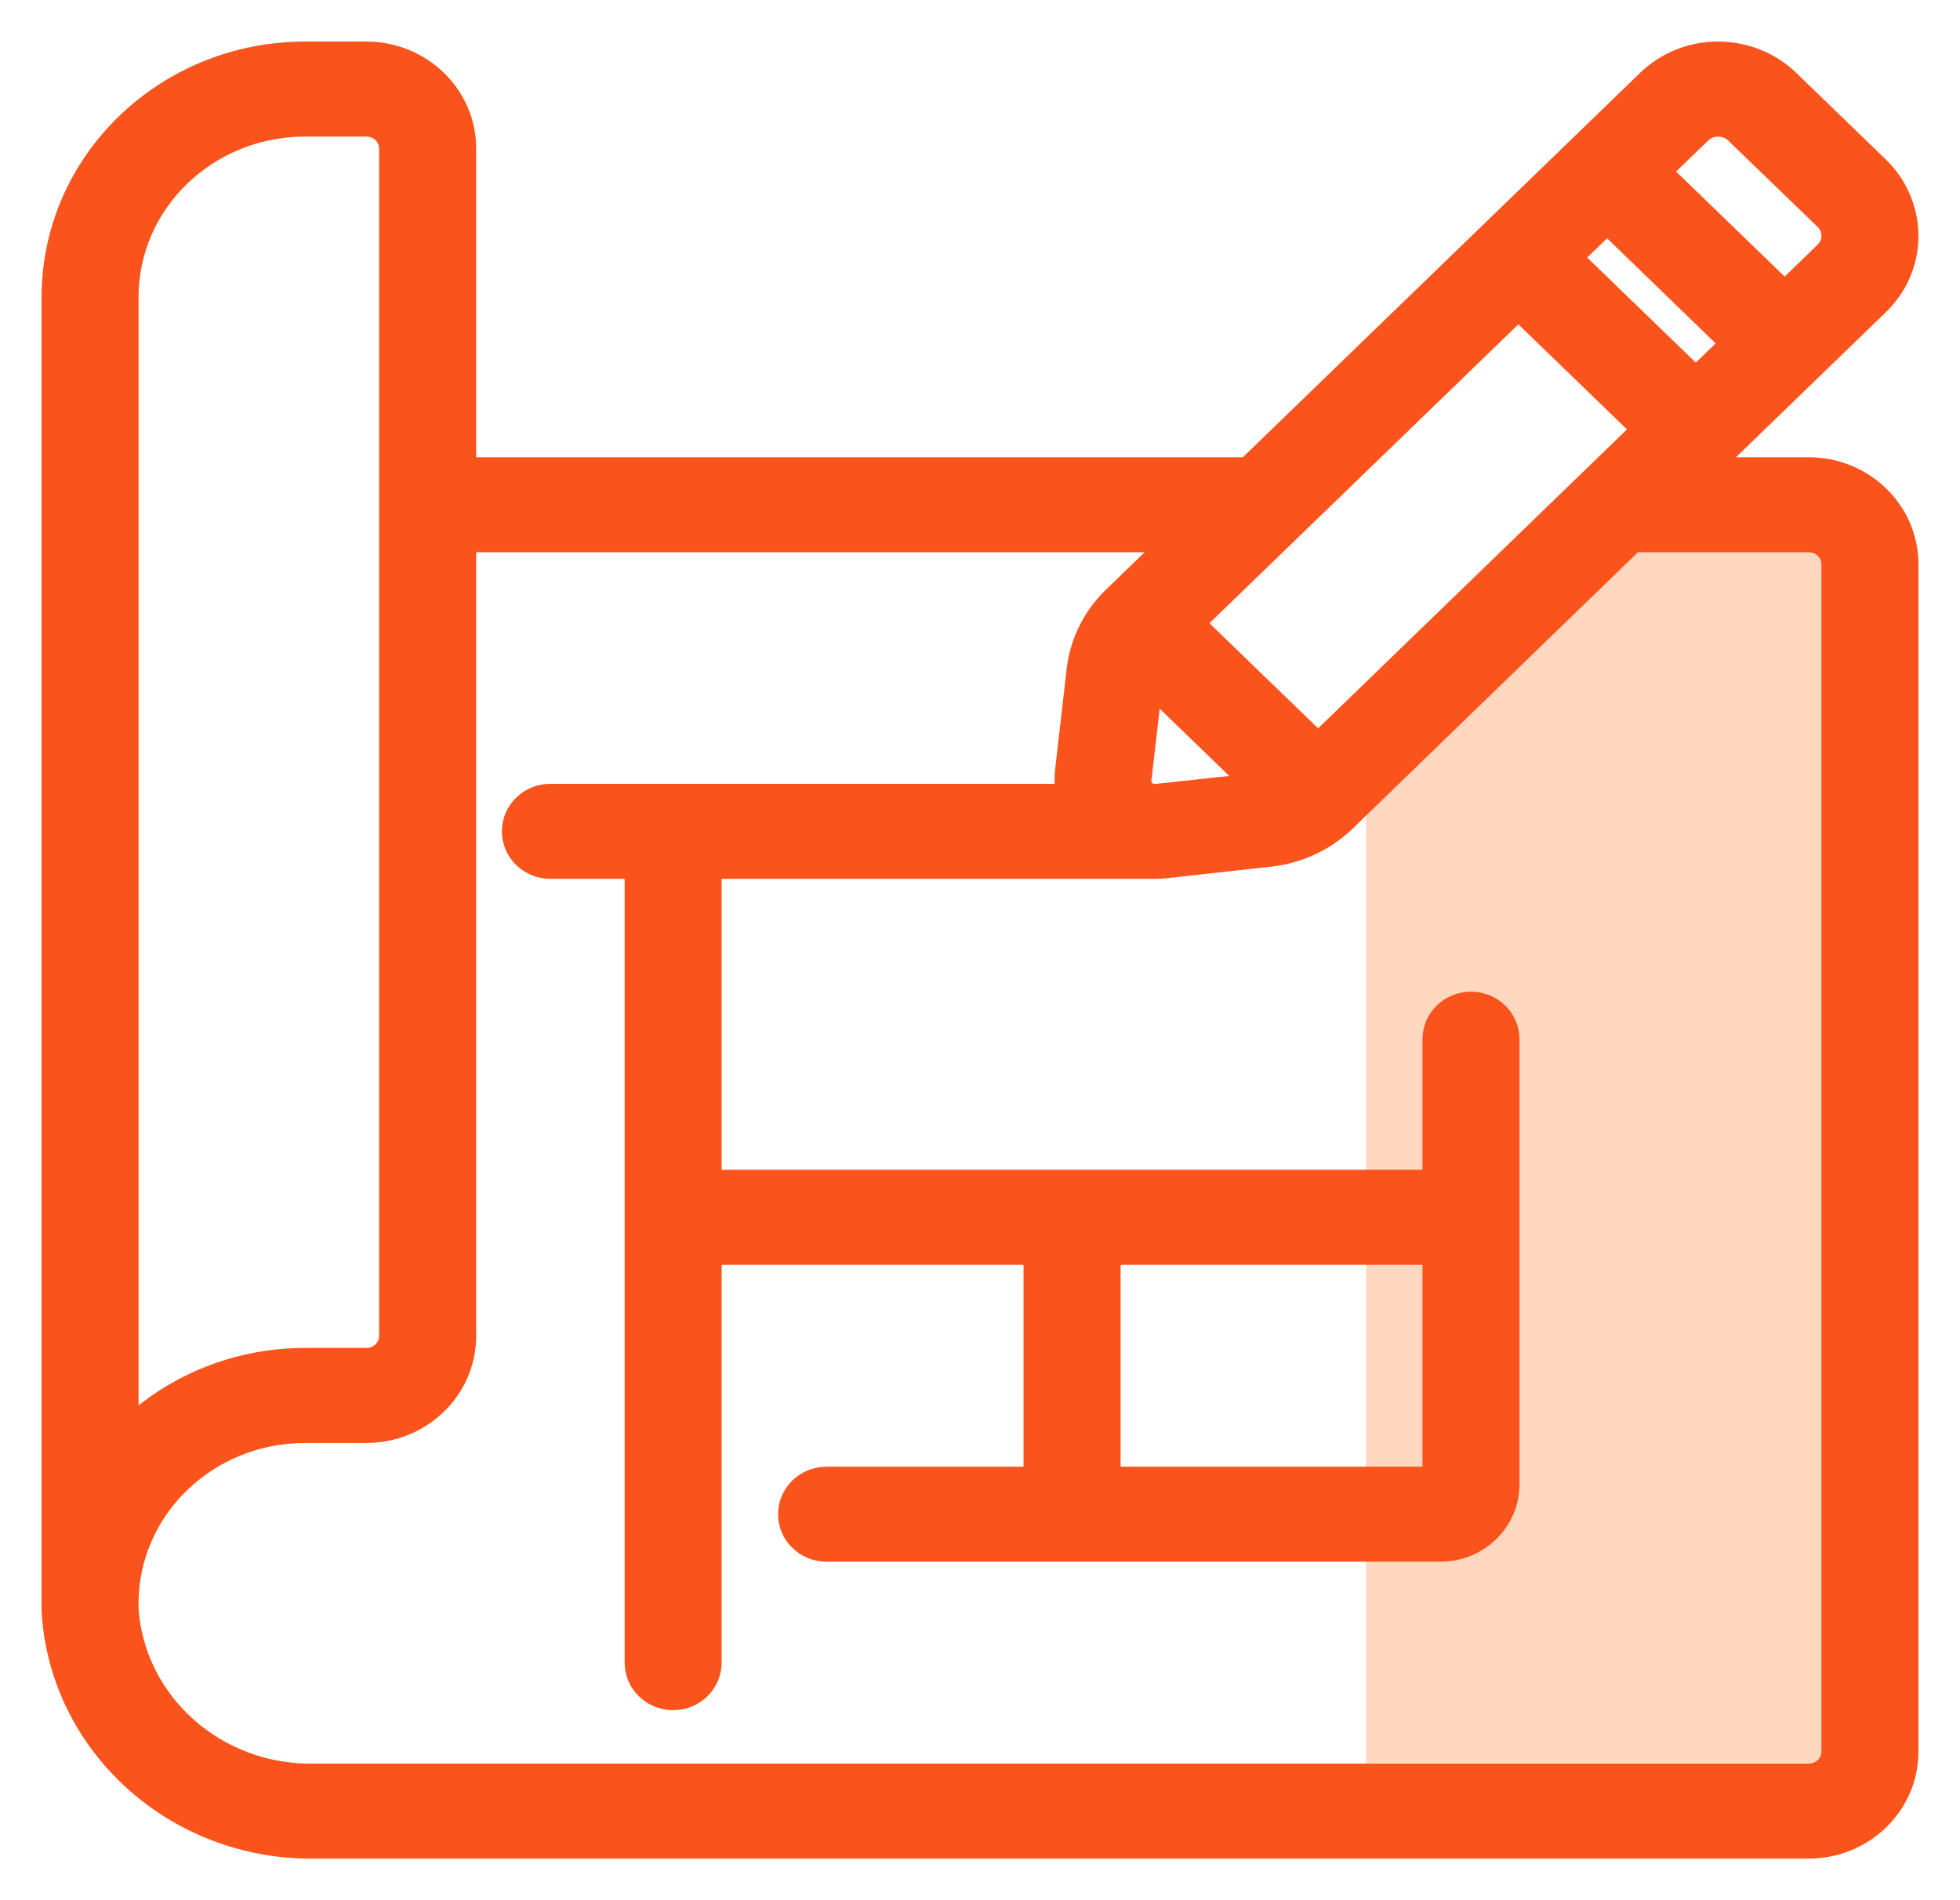
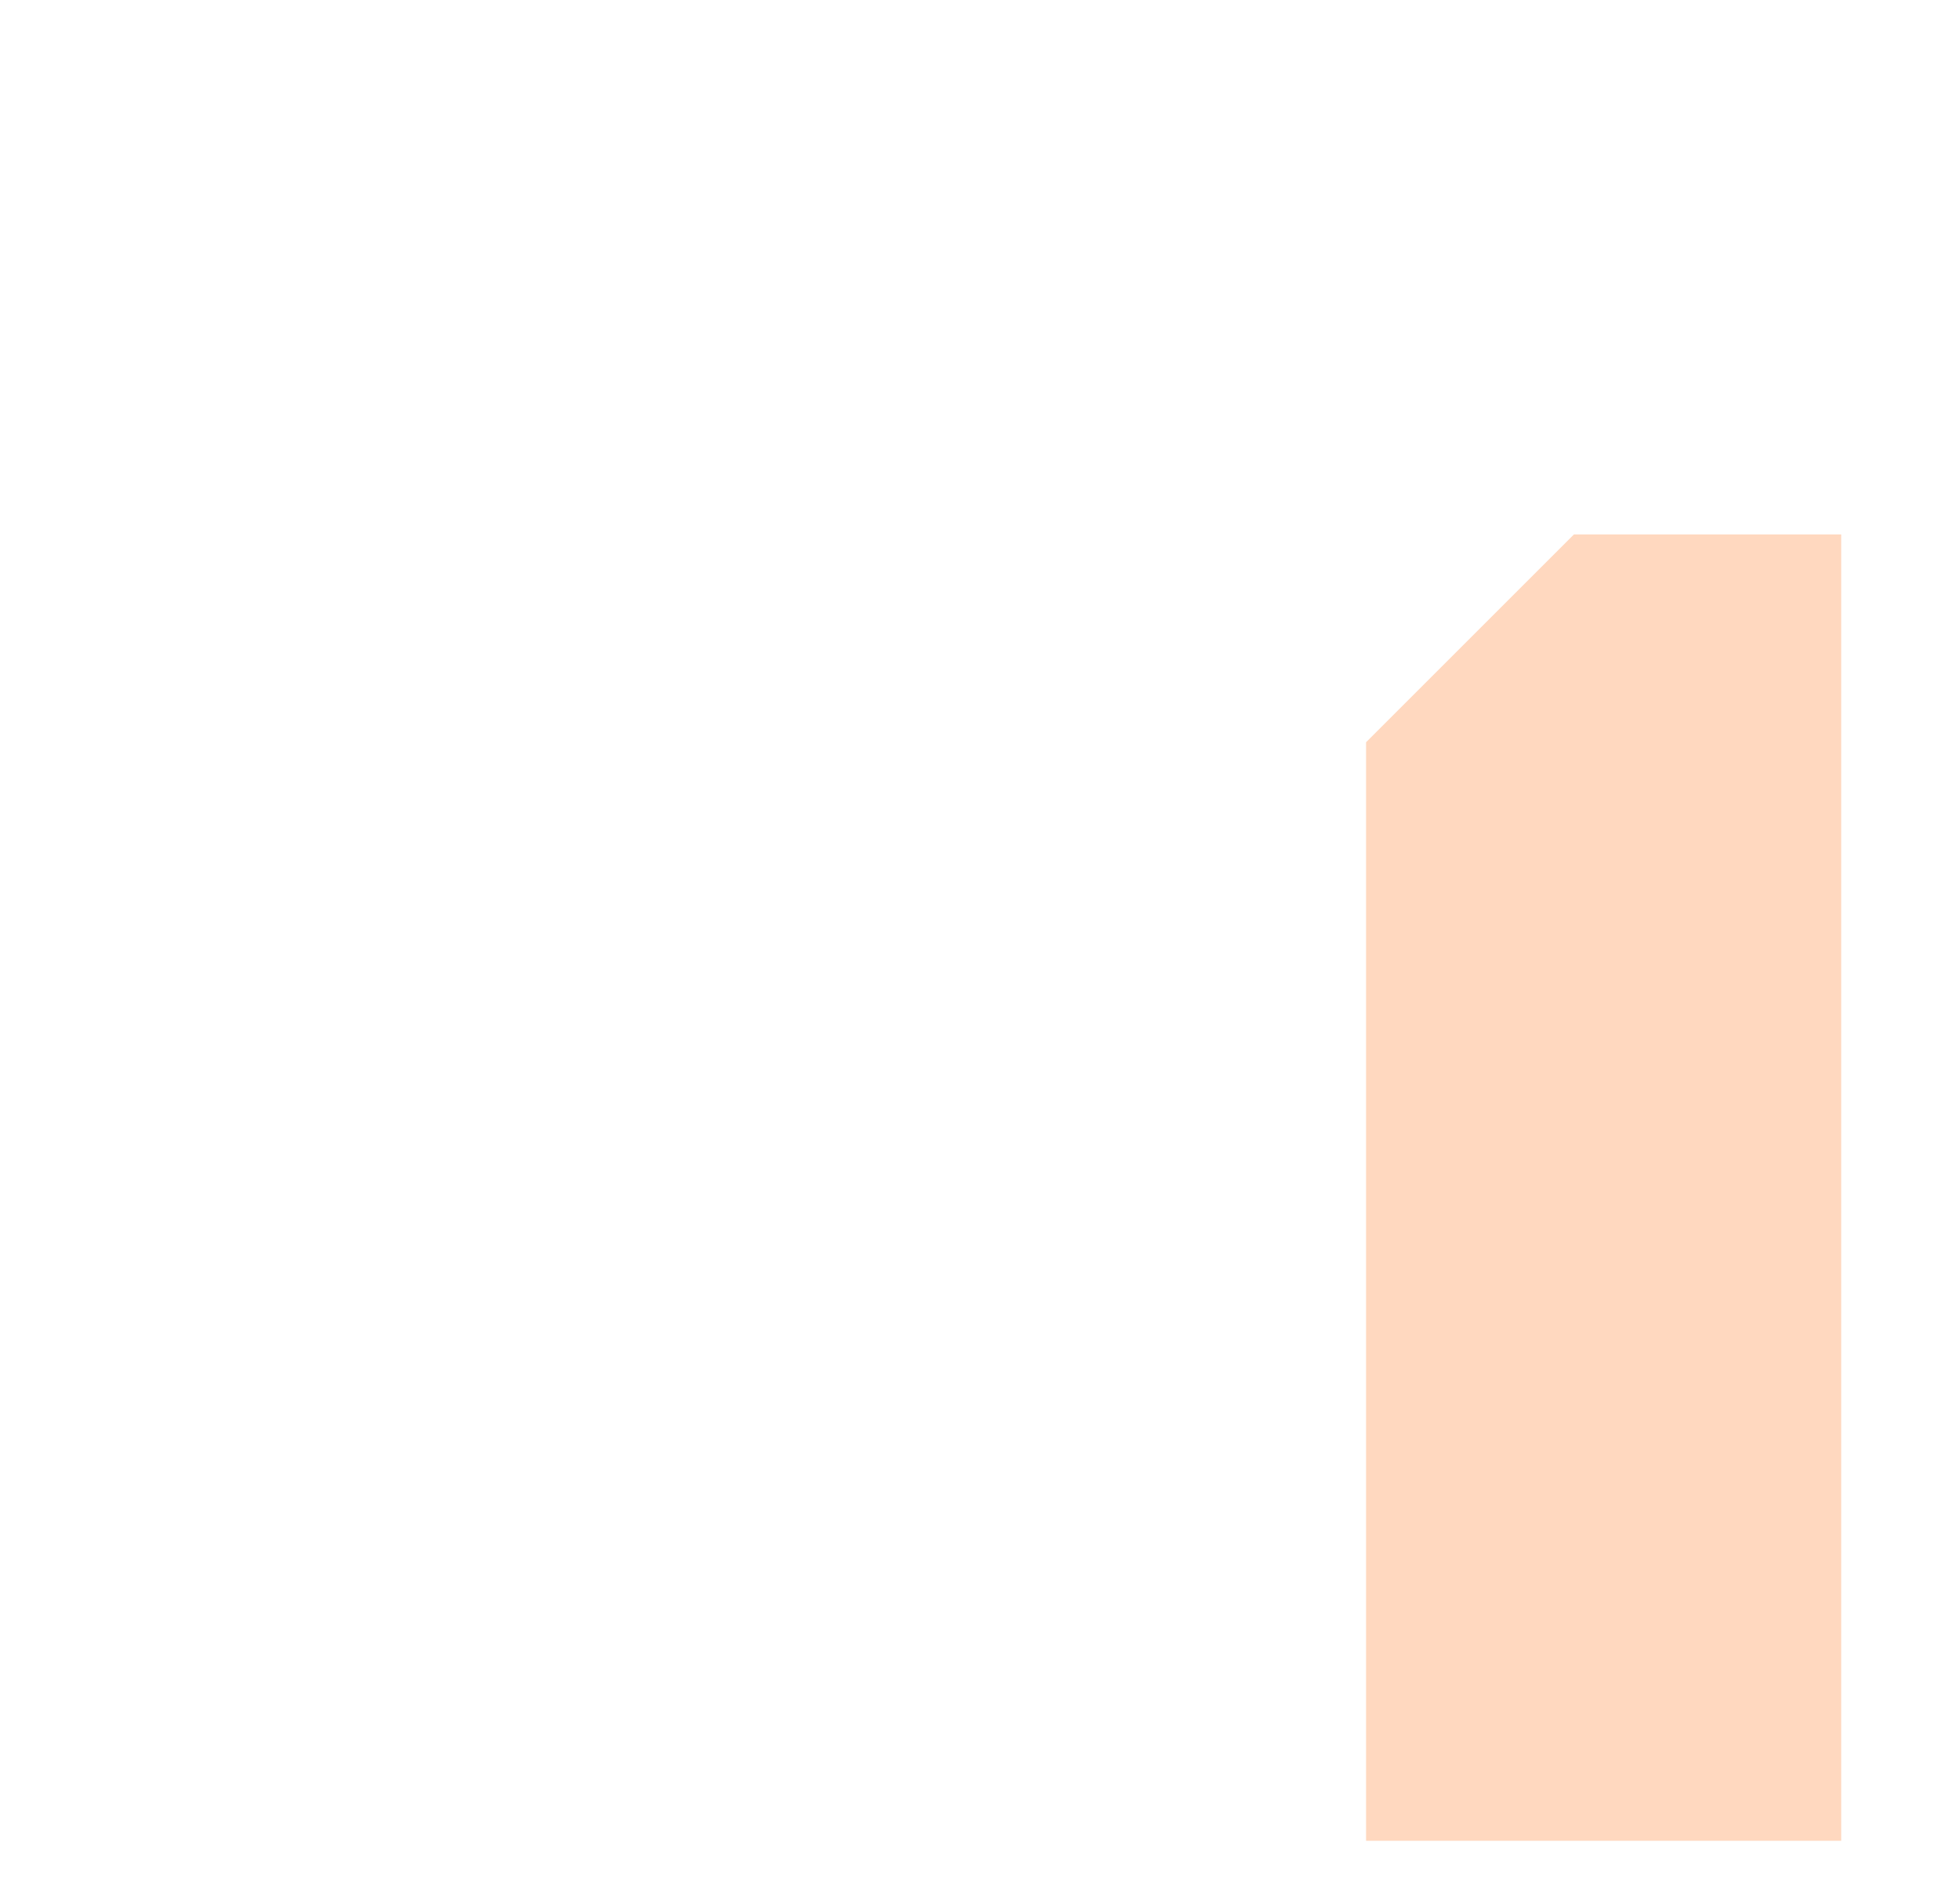
<svg xmlns="http://www.w3.org/2000/svg" width="33" height="32" viewBox="0 0 33 32" fill="none">
  <g id="blueprint 1" clip-path="url(#clip0_198_65)">
    <g id="Group">
      <path id="Rectangle 23" d="M23 12.5L26.5 9H31V31H23V12.5Z" fill="#FFD8BF" />
      <g id="Page-1_5_">
        <g id="_x30_06---Draw-Blueprint">
-           <path id="Shape_17_" d="M32 3.979C32.002 3.572 31.834 3.181 31.535 2.894L30.043 1.45C29.748 1.162 29.346 1 28.927 1H28.922C28.506 1 28.107 1.162 27.815 1.45L21.047 8H7.717V2.5C7.717 1.672 7.023 1 6.167 1H5.133C2.852 1.002 1.003 2.792 1 5V27.125C1.129 29.317 3.015 31.023 5.283 31H30.45C31.306 31 32 30.328 32 29.5V9.5C32 8.672 31.306 8 30.45 8H28.487L31.535 5.05C31.832 4.767 31.999 4.382 32 3.979ZM19.486 13.5C19.377 13.514 19.267 13.477 19.191 13.4C19.114 13.326 19.076 13.222 19.087 13.118L19.283 11.418C19.291 11.382 19.302 11.347 19.314 11.313L21.349 13.282C21.316 13.29 21.285 13.306 21.25 13.309L19.486 13.5ZM22.193 12.683L19.932 10.495L25.564 5.045L27.824 7.231L22.193 12.683ZM26.292 4.337L27.059 3.596L29.317 5.783L28.552 6.524L26.292 4.337ZM2.033 5C2.035 3.344 3.422 2.002 5.133 2H6.167C6.452 2 6.683 2.224 6.683 2.5V22.5C6.683 22.776 6.452 23 6.167 23H5.133C3.946 22.999 2.817 23.494 2.033 24.357V5ZM30.45 9C30.735 9 30.967 9.224 30.967 9.5V29.5C30.967 29.776 30.735 30 30.45 30H5.283C3.578 30.028 2.149 28.757 2.033 27.11V27C2.035 25.344 3.422 24.002 5.133 24H6.167C7.023 24 7.717 23.328 7.717 22.5V9H20.013L18.84 10.135C18.512 10.448 18.306 10.86 18.257 11.302L18.061 13.006C18.045 13.172 18.061 13.34 18.109 13.5H9.267C8.981 13.5 8.75 13.724 8.75 14C8.75 14.276 8.981 14.5 9.267 14.5H10.817V28C10.817 28.276 11.048 28.5 11.333 28.5C11.619 28.5 11.85 28.276 11.85 28V21H17.533V25H13.917C13.631 25 13.4 25.224 13.4 25.5C13.4 25.776 13.631 26 13.917 26H24.25C24.821 26 25.283 25.552 25.283 25V17.5C25.283 17.224 25.052 17 24.767 17C24.481 17 24.25 17.224 24.25 17.5V20H11.85V14.5H19.449C19.5 14.5 19.55 14.497 19.6 14.492L21.366 14.297C21.814 14.248 22.232 14.056 22.554 13.75L27.456 9L30.45 9ZM24.25 21V25H18.567V21H24.25ZM30.806 4.341L30.048 5.075L27.789 2.889L28.548 2.155C28.648 2.056 28.784 2 28.926 2C29.071 2 29.209 2.057 29.311 2.157L30.805 3.6C30.909 3.699 30.967 3.834 30.967 3.975C30.966 4.113 30.909 4.245 30.806 4.341Z" fill="#FA541C" stroke="#FA541C" stroke-width="0.6" />
-         </g>
+           </g>
      </g>
    </g>
  </g>
  <defs>
    <clipPath id="clip0_198_65">
      <rect width="33" height="32" fill="white" />
    </clipPath>
  </defs>
</svg>